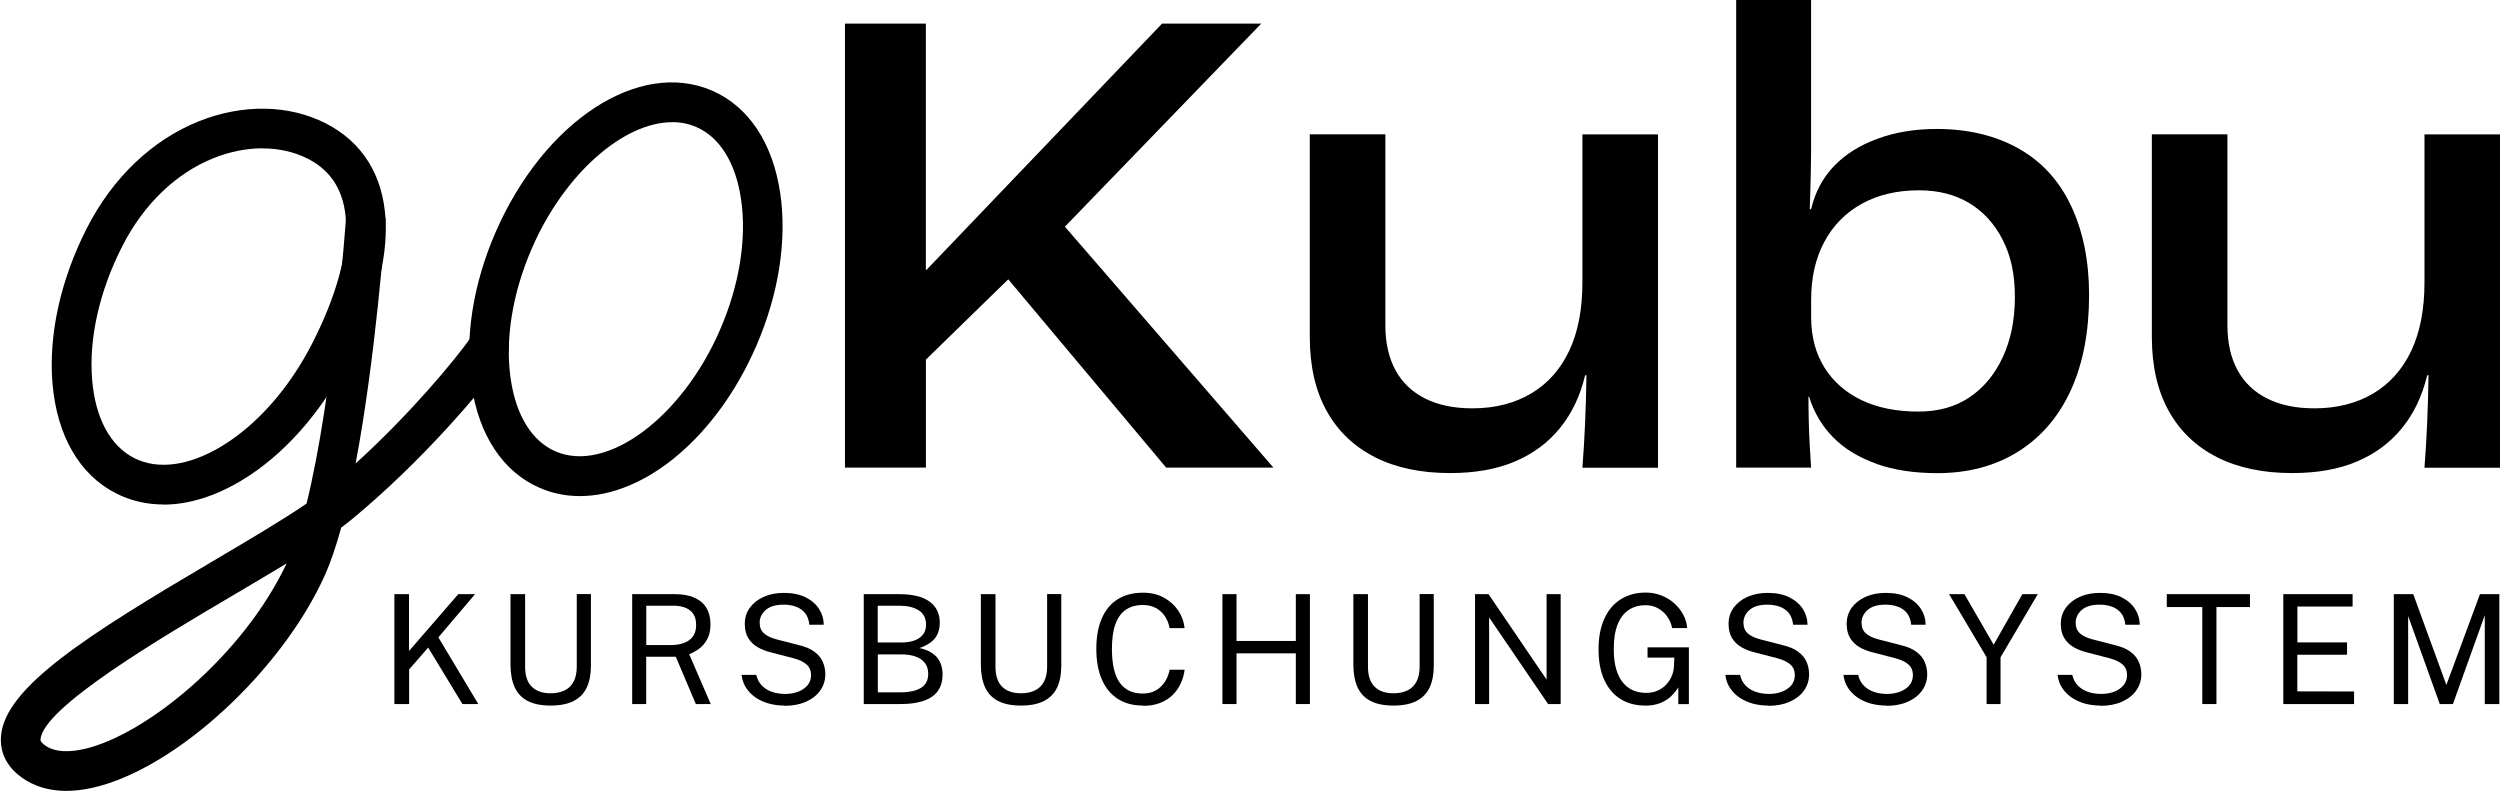
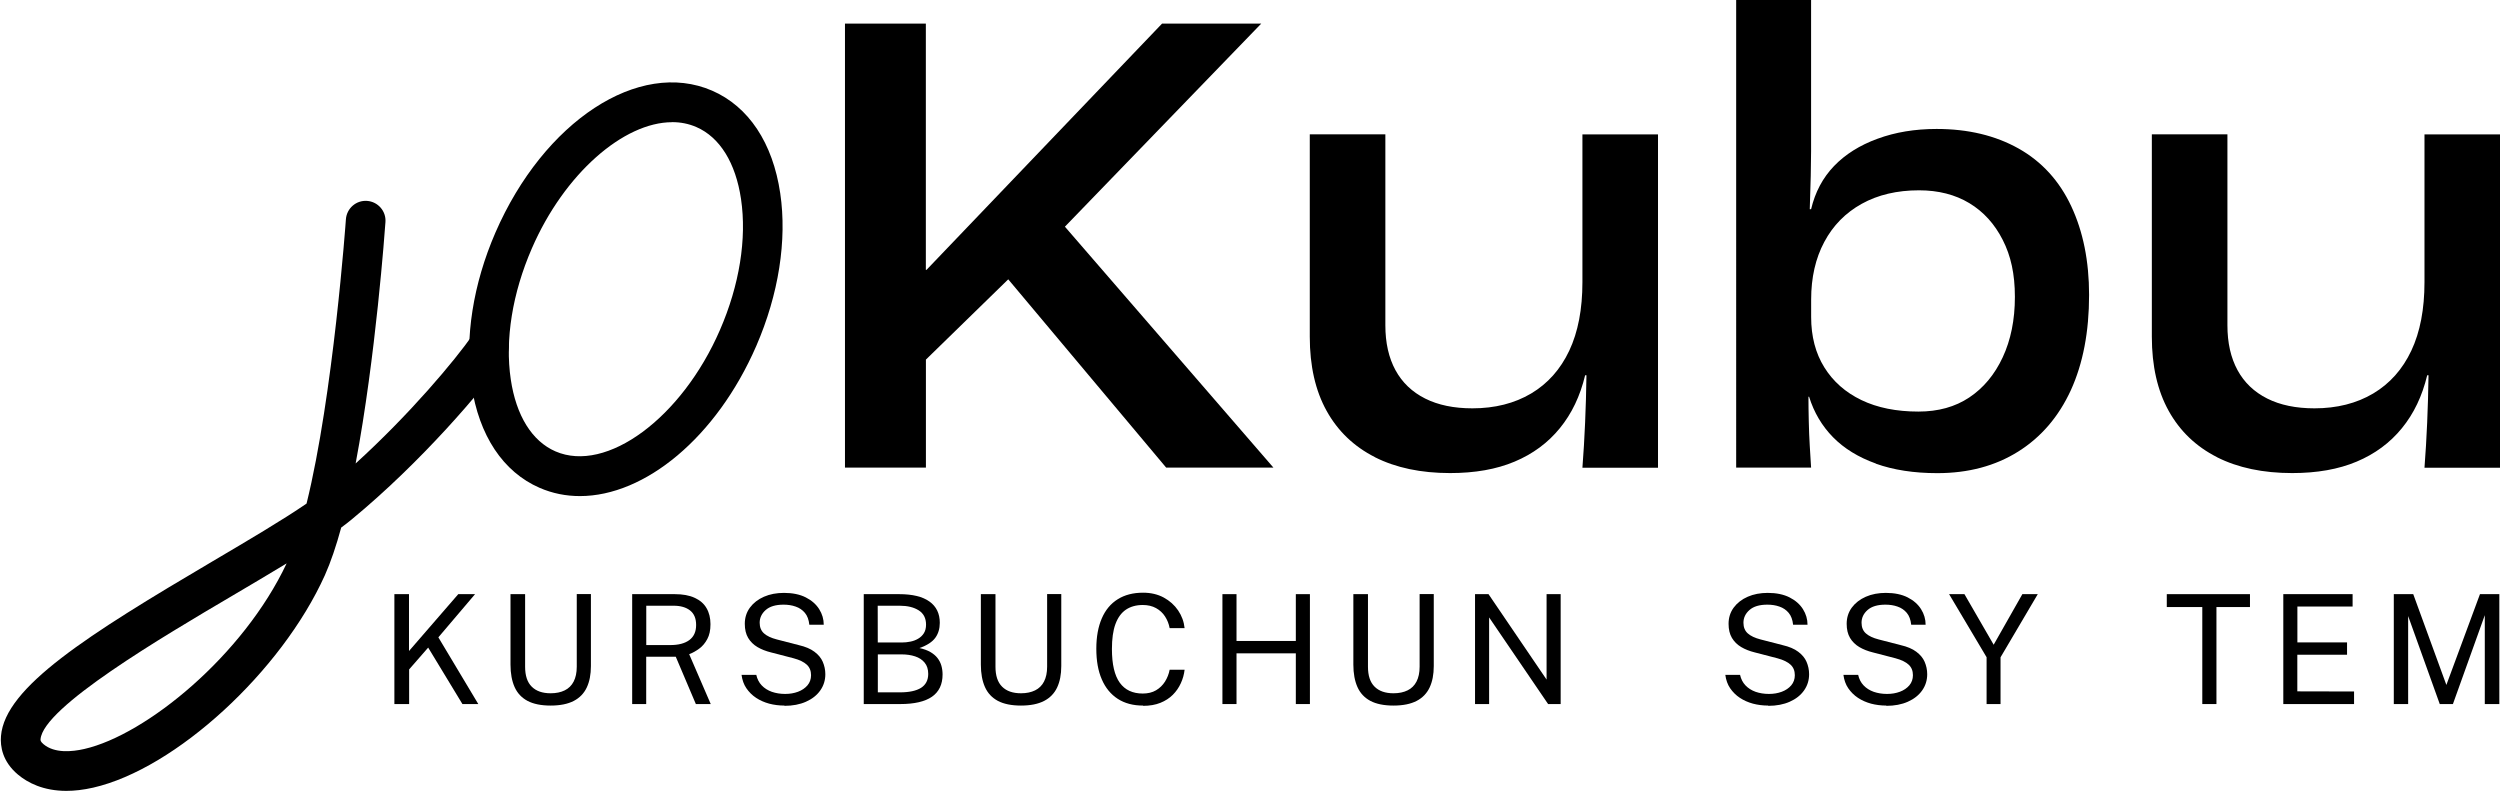
<svg xmlns="http://www.w3.org/2000/svg" id="Ebene_1" data-name="Ebene 1" viewBox="0 0 378.06 119.64">
  <g>
    <path d="M127.77,3.57h12.24v37.24h.1L175.73,3.57h15l-29.69,30.71,31.53,36.43h-16.22l-23.88-28.47-12.45,12.14v16.33h-12.24V3.57Z" />
    <path d="M207.92,69.13c-3.16-1.6-5.6-3.93-7.3-6.99-1.7-3.06-2.55-6.8-2.55-11.22v-30.61h11.43v28.88c0,2.65.51,4.92,1.53,6.79,1.02,1.87,2.52,3.3,4.49,4.29,1.97.99,4.35,1.48,7.14,1.48,3.4,0,6.36-.75,8.88-2.24,2.52-1.5,4.44-3.66,5.77-6.48,1.33-2.82,1.99-6.28,1.99-10.36v-22.35h11.43v50.41h-11.43c.34-4.42.54-9.08.61-13.98h-.2c-.75,3.13-2.02,5.8-3.83,8.01-1.8,2.21-4.08,3.89-6.84,5.05-2.75,1.16-6,1.73-9.74,1.73-4.42,0-8.21-.8-11.38-2.4Z" />
    <path d="M283.68,70.1c-2.65-.95-4.81-2.28-6.48-3.98-1.67-1.7-2.88-3.74-3.62-6.12h-.1c0,1.16.02,2.4.05,3.72.03,1.33.08,2.57.15,3.72.07,1.16.14,2.25.2,3.27h-11.33V0h11.33v22.86c0,2.04-.07,4.97-.2,8.78h.2c.61-2.58,1.77-4.76,3.47-6.53,1.7-1.77,3.89-3.15,6.58-4.13,2.69-.99,5.66-1.48,8.93-1.48,4.76,0,8.89.99,12.4,2.96,3.5,1.97,6.16,4.88,7.96,8.72,1.8,3.84,2.7,8.32,2.7,13.42,0,5.58-.92,10.37-2.75,14.39-1.84,4.01-4.49,7.11-7.96,9.29-3.47,2.18-7.55,3.27-12.24,3.27-3.54,0-6.63-.48-9.29-1.43ZM297.81,60.1c2.14-1.43,3.83-3.45,5.05-6.07,1.22-2.62,1.84-5.66,1.84-9.13s-.61-6.21-1.84-8.62c-1.22-2.41-2.91-4.27-5.05-5.56-2.14-1.29-4.68-1.94-7.6-1.94-3.33,0-6.22.68-8.67,2.04-2.45,1.36-4.34,3.28-5.66,5.76-1.33,2.48-1.99,5.39-1.99,8.72v2.65c0,2.92.66,5.46,1.99,7.6,1.33,2.14,3.2,3.79,5.61,4.95,2.41,1.16,5.29,1.74,8.62,1.74,2.99,0,5.56-.71,7.7-2.14Z" />
    <path d="M335.26,69.13c-3.16-1.6-5.6-3.93-7.3-6.99-1.7-3.06-2.55-6.8-2.55-11.22v-30.61h11.43v28.88c0,2.65.51,4.92,1.53,6.79,1.02,1.87,2.52,3.3,4.49,4.29,1.97.99,4.35,1.48,7.14,1.48,3.4,0,6.36-.75,8.88-2.24,2.52-1.5,4.44-3.66,5.77-6.48,1.33-2.82,1.99-6.28,1.99-10.36v-22.35h11.43v50.41h-11.43c.34-4.42.54-9.08.61-13.98h-.2c-.75,3.13-2.02,5.8-3.83,8.01-1.8,2.21-4.08,3.89-6.84,5.05-2.75,1.16-6,1.73-9.74,1.73-4.42,0-8.21-.8-11.38-2.4Z" />
  </g>
-   <path d="M24.72,76.29c-2.55,0-4.97-.56-7.19-1.69-5.51-2.81-8.91-8.7-9.59-16.58-.63-7.36,1.22-15.72,5.2-23.53,3.88-7.61,9.9-13.35,16.96-16.16,6.61-2.63,13.58-2.52,19.15.32,5.57,2.84,8.71,7.89,9.06,14.6.32,6.07-1.61,13.25-5.74,21.35-3.98,7.81-9.66,14.21-15.99,18.03-4.05,2.44-8.09,3.68-11.86,3.68ZM39.69,22.43c-2.39,0-4.9.49-7.36,1.47-5.7,2.27-10.62,7-13.83,13.32-3.48,6.82-5.1,14.03-4.56,20.29.49,5.74,2.74,9.91,6.33,11.75,3.6,1.83,8.29,1.2,13.23-1.77,5.38-3.25,10.26-8.79,13.74-15.61h0c3.59-7.05,5.35-13.38,5.09-18.31-.24-4.58-2.14-7.71-5.79-9.57-2.04-1.04-4.38-1.56-6.84-1.56Z" />
  <path d="M87.7,75.02c-2.1,0-4.15-.4-6.1-1.25-5.52-2.4-9.18-7.91-10.3-15.52-1.05-7.09.24-15.29,3.62-23.08,7.32-16.84,21.71-26.26,32.77-21.46,5.52,2.4,9.18,7.91,10.3,15.52,1.05,7.09-.24,15.29-3.62,23.08-6.03,13.87-16.86,22.71-26.67,22.71ZM101.64,18.48c-7.32,0-16.3,7.77-21.21,19.08-2.95,6.78-4.08,13.81-3.19,19.81.81,5.48,3.21,9.35,6.76,10.89,7.71,3.35,19.1-5.05,24.87-18.35,2.95-6.78,4.08-13.81,3.19-19.81-.81-5.48-3.21-9.35-6.76-10.89-1.15-.5-2.38-.74-3.66-.74Z" />
  <path d="M10.05,119.6c-3.52,0-5.87-1.24-7.33-2.46-2.36-1.98-2.7-4.27-2.57-5.84.61-7.39,13.08-15.26,32.02-26.43,5.37-3.17,10.52-6.2,14.19-8.72,4.04-16.37,5.93-42.68,5.95-42.99.12-1.65,1.55-2.9,3.2-2.78,1.65.12,2.9,1.55,2.78,3.2-.08,1.13-1.46,20.37-4.51,36.51,8.2-7.46,14.99-15.55,17.71-19.45.95-1.36,2.82-1.69,4.18-.75,1.36.95,1.69,2.82.75,4.18-3.38,4.85-12.68,15.79-23.27,24.51-.47.39-.99.79-1.55,1.2-.75,2.76-1.58,5.22-2.47,7.21-6.57,14.57-22.61,29.28-35.03,32.12-1.5.34-2.84.49-4.05.49ZM43.36,85.19c-2.55,1.55-5.31,3.18-8.14,4.85-10.73,6.32-28.69,16.91-29.09,21.75-.01.15-.03.34.45.75,1.65,1.39,4.27,1.16,6.18.72,9.32-2.13,24.02-14.11,30.59-28.07Z" />
  <g>
    <path d="M59.64,106.47v-16.62h2.21v8.6l7.45-8.6h2.54l-5.55,6.53,6.04,10.09h-2.4l-5.18-8.54-2.88,3.3v5.24h-2.21Z" />
    <path d="M83.27,106.7c-1.44,0-2.61-.24-3.5-.71-.89-.48-1.54-1.17-1.95-2.09-.41-.92-.62-2.05-.62-3.39v-10.66h2.21v10.98c0,1.34.33,2.35,1,3.01.67.67,1.62,1,2.86,1,.83,0,1.55-.15,2.13-.44.59-.29,1.04-.73,1.35-1.33s.47-1.34.47-2.25v-10.98h2.14v10.88c0,1.28-.21,2.36-.63,3.25-.42.89-1.08,1.57-1.97,2.03-.89.46-2.05.7-3.48.7Z" />
    <path d="M95.6,106.47v-16.62h6.44c1.2,0,2.2.18,3,.55.8.36,1.41.88,1.8,1.56.4.68.6,1.49.6,2.43s-.16,1.66-.48,2.25c-.32.6-.72,1.08-1.21,1.44-.49.36-1,.65-1.53.85l3.26,7.54h-2.25l-3.04-7.16h-4.47v7.16h-2.13ZM97.73,97.55h3.62c1.25,0,2.21-.25,2.9-.76.68-.51,1.02-1.27,1.02-2.27s-.3-1.71-.91-2.2c-.61-.48-1.44-.72-2.5-.72h-4.13v5.95Z" />
    <path d="M118.63,106.7c-.81,0-1.58-.1-2.31-.29-.73-.2-1.39-.49-1.98-.88-.59-.39-1.08-.88-1.47-1.45s-.63-1.25-.73-2.02h2.23c.14.63.41,1.16.82,1.59.41.43.92.75,1.53.97.61.21,1.28.32,2.01.32s1.35-.11,1.95-.33c.59-.22,1.07-.55,1.43-.97.36-.43.54-.94.54-1.53,0-.66-.21-1.19-.64-1.59-.43-.4-1.09-.73-1.99-.97l-3.43-.89c-.77-.19-1.46-.46-2.05-.81-.59-.35-1.06-.81-1.4-1.38-.34-.57-.51-1.28-.51-2.13,0-.94.26-1.75.78-2.46.52-.7,1.23-1.25,2.12-1.64.89-.39,1.9-.58,3.03-.58,1.3,0,2.4.23,3.29.68.89.45,1.57,1.05,2.03,1.78s.69,1.52.69,2.36h-2.18c-.08-.76-.3-1.36-.67-1.8-.37-.44-.84-.76-1.4-.95-.56-.2-1.17-.29-1.83-.29-1.19,0-2.09.27-2.7.81s-.91,1.18-.91,1.93c0,.68.22,1.22.66,1.61.44.39,1.08.69,1.93.91l3.33.86c.99.23,1.78.56,2.36,1,.59.44,1.01.94,1.26,1.52s.39,1.21.39,1.88c0,.92-.26,1.74-.77,2.46s-1.23,1.29-2.16,1.7c-.92.41-2.01.62-3.26.62Z" />
-     <path d="M130.62,106.47v-16.62h5.35c2.02,0,3.55.37,4.59,1.12,1.04.74,1.56,1.82,1.56,3.22,0,.88-.23,1.64-.68,2.26-.46.63-1.25,1.15-2.4,1.55.65.14,1.2.34,1.65.6.45.26.81.56,1.08.91.27.35.47.73.59,1.16.12.42.18.87.18,1.33,0,1.5-.54,2.62-1.6,3.36-1.07.74-2.67,1.11-4.79,1.11h-5.52ZM132.74,97.16h3.62c.44,0,.87-.04,1.3-.13.43-.08.82-.23,1.18-.44s.65-.48.87-.83c.22-.35.33-.78.33-1.3,0-.97-.37-1.69-1.11-2.16s-1.7-.7-2.88-.7h-3.32v5.55ZM132.74,104.7h3.37c1.39,0,2.44-.23,3.17-.68.72-.46,1.09-1.16,1.09-2.11,0-.7-.18-1.26-.54-1.7s-.84-.75-1.44-.95c-.61-.2-1.28-.3-2.02-.3h-3.62v5.74Z" />
+     <path d="M130.62,106.47v-16.62h5.35c2.02,0,3.55.37,4.59,1.12,1.04.74,1.56,1.82,1.56,3.22,0,.88-.23,1.64-.68,2.26-.46.63-1.25,1.15-2.4,1.55.65.14,1.2.34,1.65.6.45.26.81.56,1.08.91.27.35.47.73.59,1.16.12.42.18.87.18,1.33,0,1.5-.54,2.62-1.6,3.36-1.07.74-2.67,1.11-4.79,1.11h-5.52ZM132.74,97.16h3.62c.44,0,.87-.04,1.3-.13.43-.08.82-.23,1.18-.44s.65-.48.87-.83c.22-.35.33-.78.33-1.3,0-.97-.37-1.69-1.11-2.16s-1.7-.7-2.88-.7h-3.32ZM132.74,104.7h3.37c1.39,0,2.44-.23,3.17-.68.72-.46,1.09-1.16,1.09-2.11,0-.7-.18-1.26-.54-1.7s-.84-.75-1.44-.95c-.61-.2-1.28-.3-2.02-.3h-3.62v5.74Z" />
    <path d="M154.4,106.7c-1.44,0-2.61-.24-3.5-.71-.89-.48-1.54-1.17-1.95-2.09-.41-.92-.62-2.05-.62-3.39v-10.66h2.21v10.98c0,1.34.33,2.35,1,3.01.67.67,1.62,1,2.86,1,.83,0,1.55-.15,2.13-.44.59-.29,1.04-.73,1.35-1.33s.47-1.34.47-2.25v-10.98h2.14v10.88c0,1.28-.21,2.36-.63,3.25-.42.89-1.08,1.57-1.97,2.03-.89.46-2.05.7-3.48.7Z" />
    <path d="M172.85,106.7c-1.49,0-2.77-.34-3.82-1.02s-1.86-1.66-2.41-2.94c-.56-1.28-.83-2.82-.83-4.63s.28-3.33.83-4.6,1.35-2.23,2.41-2.89c1.05-.66,2.33-.99,3.83-.99,1.17,0,2.21.24,3.12.73.9.49,1.63,1.14,2.18,1.95.55.81.88,1.71.98,2.68h-2.26c-.12-.65-.36-1.24-.7-1.77s-.8-.95-1.36-1.26c-.56-.31-1.23-.47-2.01-.47-1,0-1.85.24-2.55.71-.69.47-1.22,1.2-1.58,2.18-.36.98-.53,2.24-.53,3.77,0,2.31.4,4.01,1.19,5.1s1.95,1.63,3.47,1.63c.78,0,1.45-.16,2.01-.49s1.01-.77,1.36-1.32c.34-.55.58-1.15.7-1.79h2.26c-.08.71-.27,1.39-.57,2.04-.3.66-.7,1.24-1.21,1.75-.51.51-1.14.92-1.89,1.22s-1.62.45-2.6.45Z" />
    <path d="M184.86,106.47v-16.62h2.13v7.08h8.97v-7.08h2.13v16.62h-2.13v-7.67h-8.97v7.67h-2.13Z" />
    <path d="M210.73,106.7c-1.44,0-2.61-.24-3.5-.71-.89-.48-1.54-1.17-1.95-2.09-.41-.92-.62-2.05-.62-3.39v-10.66h2.21v10.98c0,1.34.33,2.35,1,3.01.67.67,1.62,1,2.86,1,.83,0,1.55-.15,2.13-.44.59-.29,1.04-.73,1.35-1.33s.47-1.34.47-2.25v-10.98h2.14v10.88c0,1.28-.21,2.36-.63,3.25-.42.89-1.08,1.57-1.97,2.03-.89.46-2.05.7-3.48.7Z" />
    <path d="M223.06,106.47v-16.62h2.04l8.78,12.92v-12.92h2.13v16.62h-1.9l-8.92-13.1v13.1h-2.13Z" />
-     <path d="M248.8,106.7c-1.46,0-2.71-.34-3.77-1.01s-1.87-1.64-2.44-2.9c-.57-1.26-.85-2.79-.85-4.59s.29-3.35.87-4.63c.58-1.28,1.4-2.26,2.48-2.94s2.34-1.02,3.8-1.02c.84,0,1.62.15,2.36.44.74.29,1.39.69,1.95,1.2.57.51,1.02,1.08,1.36,1.72.34.64.53,1.31.58,2.01h-2.28c-.11-.61-.34-1.18-.71-1.71-.37-.53-.83-.95-1.4-1.27-.56-.32-1.2-.48-1.9-.48-.96,0-1.8.23-2.52.7-.72.47-1.29,1.19-1.69,2.17s-.6,2.24-.6,3.77c0,1.18.12,2.19.37,3.04.25.84.59,1.53,1.03,2.05s.96.91,1.55,1.16,1.24.37,1.93.37,1.3-.12,1.82-.37c.52-.25.95-.56,1.29-.95.34-.39.61-.8.79-1.25.18-.45.29-.88.31-1.29l.07-1.47h-4.05v-1.56h6.25v8.59h-1.6v-2.53c-.29.48-.66.92-1.1,1.35-.45.42-.99.76-1.63,1.02-.64.26-1.4.39-2.28.39Z" />
    <path d="M267.4,106.7c-.81,0-1.58-.1-2.31-.29-.73-.2-1.39-.49-1.98-.88-.59-.39-1.08-.88-1.47-1.45s-.63-1.25-.73-2.02h2.23c.14.63.41,1.16.82,1.59.41.43.92.75,1.53.97.61.21,1.28.32,2.01.32s1.35-.11,1.95-.33c.59-.22,1.07-.55,1.43-.97.36-.43.54-.94.54-1.53,0-.66-.21-1.19-.64-1.59-.43-.4-1.09-.73-1.99-.97l-3.43-.89c-.77-.19-1.46-.46-2.05-.81-.59-.35-1.06-.81-1.4-1.38-.34-.57-.51-1.28-.51-2.13,0-.94.26-1.75.78-2.46.52-.7,1.23-1.25,2.12-1.64.89-.39,1.9-.58,3.03-.58,1.3,0,2.4.23,3.29.68.89.45,1.57,1.05,2.03,1.78s.69,1.52.69,2.36h-2.18c-.08-.76-.3-1.36-.67-1.8-.37-.44-.84-.76-1.4-.95-.56-.2-1.17-.29-1.83-.29-1.19,0-2.09.27-2.7.81s-.91,1.18-.91,1.93c0,.68.22,1.22.66,1.61.44.39,1.08.69,1.93.91l3.33.86c.99.23,1.78.56,2.36,1,.59.44,1.01.94,1.26,1.52s.39,1.21.39,1.88c0,.92-.26,1.74-.77,2.46s-1.23,1.29-2.16,1.7c-.92.41-2.01.62-3.26.62Z" />
    <path d="M285.26,106.7c-.81,0-1.58-.1-2.31-.29-.73-.2-1.39-.49-1.98-.88-.59-.39-1.08-.88-1.47-1.45s-.63-1.25-.73-2.02h2.23c.14.63.41,1.16.82,1.59.41.43.92.75,1.53.97.61.21,1.28.32,2.01.32s1.35-.11,1.95-.33c.59-.22,1.07-.55,1.43-.97.36-.43.54-.94.54-1.53,0-.66-.21-1.19-.64-1.59-.43-.4-1.09-.73-1.99-.97l-3.43-.89c-.77-.19-1.46-.46-2.05-.81-.59-.35-1.06-.81-1.4-1.38-.34-.57-.51-1.28-.51-2.13,0-.94.26-1.75.78-2.46.52-.7,1.23-1.25,2.12-1.64.89-.39,1.9-.58,3.03-.58,1.3,0,2.4.23,3.29.68.89.45,1.57,1.05,2.03,1.78s.69,1.52.69,2.36h-2.18c-.08-.76-.3-1.36-.67-1.8-.37-.44-.84-.76-1.4-.95-.56-.2-1.17-.29-1.83-.29-1.19,0-2.09.27-2.7.81s-.91,1.18-.91,1.93c0,.68.22,1.22.66,1.61.44.39,1.08.69,1.93.91l3.33.86c.99.23,1.78.56,2.36,1,.59.44,1.01.94,1.26,1.52s.39,1.21.39,1.88c0,.92-.26,1.74-.77,2.46s-1.23,1.29-2.16,1.7c-.92.41-2.01.62-3.26.62Z" />
    <path d="M300.42,106.47v-7.08l-5.67-9.54h2.32l4.42,7.65,4.34-7.65h2.33l-5.63,9.55v7.07h-2.12Z" />
-     <path d="M317.64,106.7c-.81,0-1.58-.1-2.31-.29-.73-.2-1.39-.49-1.98-.88-.59-.39-1.08-.88-1.47-1.45s-.63-1.25-.73-2.02h2.23c.14.63.41,1.16.82,1.59.41.43.92.75,1.53.97.61.21,1.28.32,2.01.32s1.35-.11,1.95-.33c.59-.22,1.07-.55,1.43-.97.36-.43.54-.94.54-1.53,0-.66-.21-1.19-.64-1.59-.43-.4-1.09-.73-1.99-.97l-3.43-.89c-.77-.19-1.46-.46-2.05-.81-.59-.35-1.06-.81-1.4-1.38-.34-.57-.51-1.28-.51-2.13,0-.94.26-1.75.78-2.46.52-.7,1.23-1.25,2.12-1.64.89-.39,1.9-.58,3.03-.58,1.3,0,2.4.23,3.29.68.89.45,1.57,1.05,2.03,1.78s.69,1.52.69,2.36h-2.18c-.08-.76-.3-1.36-.67-1.8-.37-.44-.84-.76-1.4-.95-.56-.2-1.17-.29-1.83-.29-1.19,0-2.09.27-2.7.81s-.91,1.18-.91,1.93c0,.68.22,1.22.66,1.61.44.39,1.08.69,1.93.91l3.33.86c.99.23,1.78.56,2.36,1,.59.44,1.01.94,1.26,1.52s.39,1.21.39,1.88c0,.92-.26,1.74-.77,2.46s-1.23,1.29-2.16,1.7c-.92.41-2.01.62-3.26.62Z" />
    <path d="M333.04,106.47v-14.67h-5.37v-1.95h12.58v1.95h-5.07v14.67h-2.14Z" />
    <path d="M345.29,106.47v-16.62h10.48v1.87h-8.35v5.43h7.51v1.86h-7.52v5.54l8.58.02v1.9h-10.7Z" />
    <path d="M362,106.47v-16.62h2.94l5.01,13.73,5.08-13.73h2.93v16.62h-2.2v-13.44l-4.82,13.44h-1.99l-4.78-13.31v13.31h-2.18Z" />
  </g>
</svg>